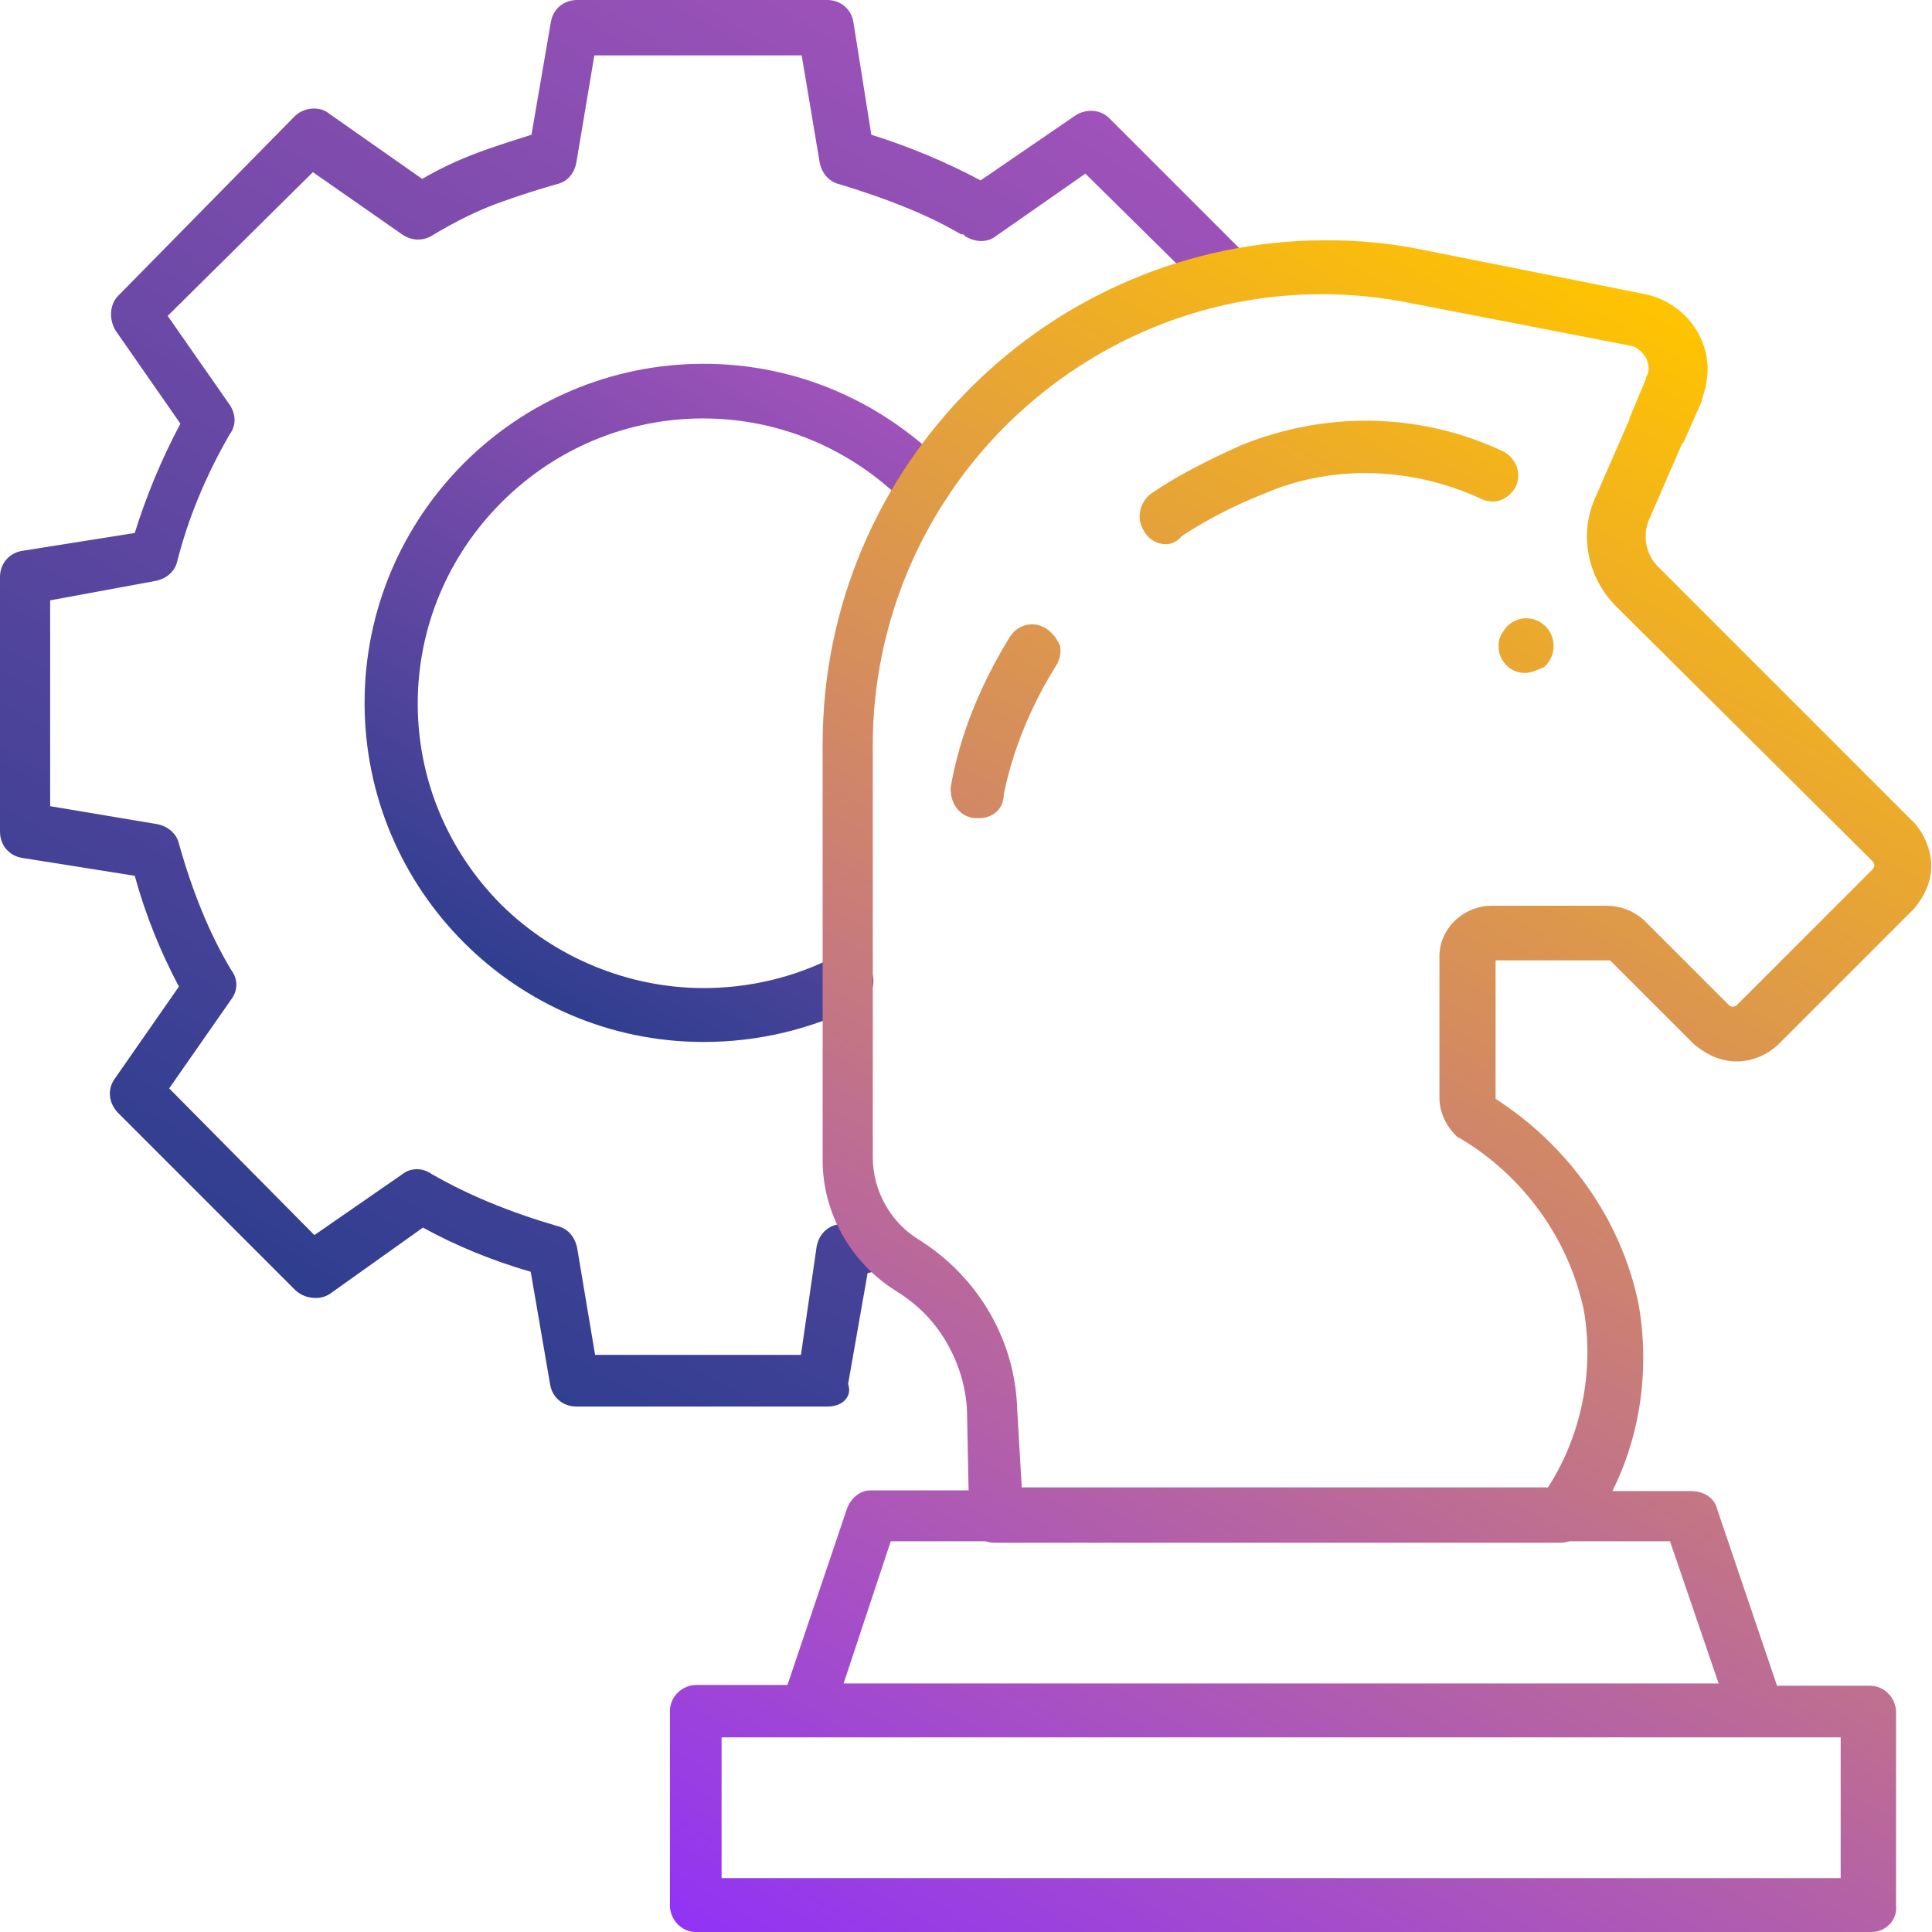
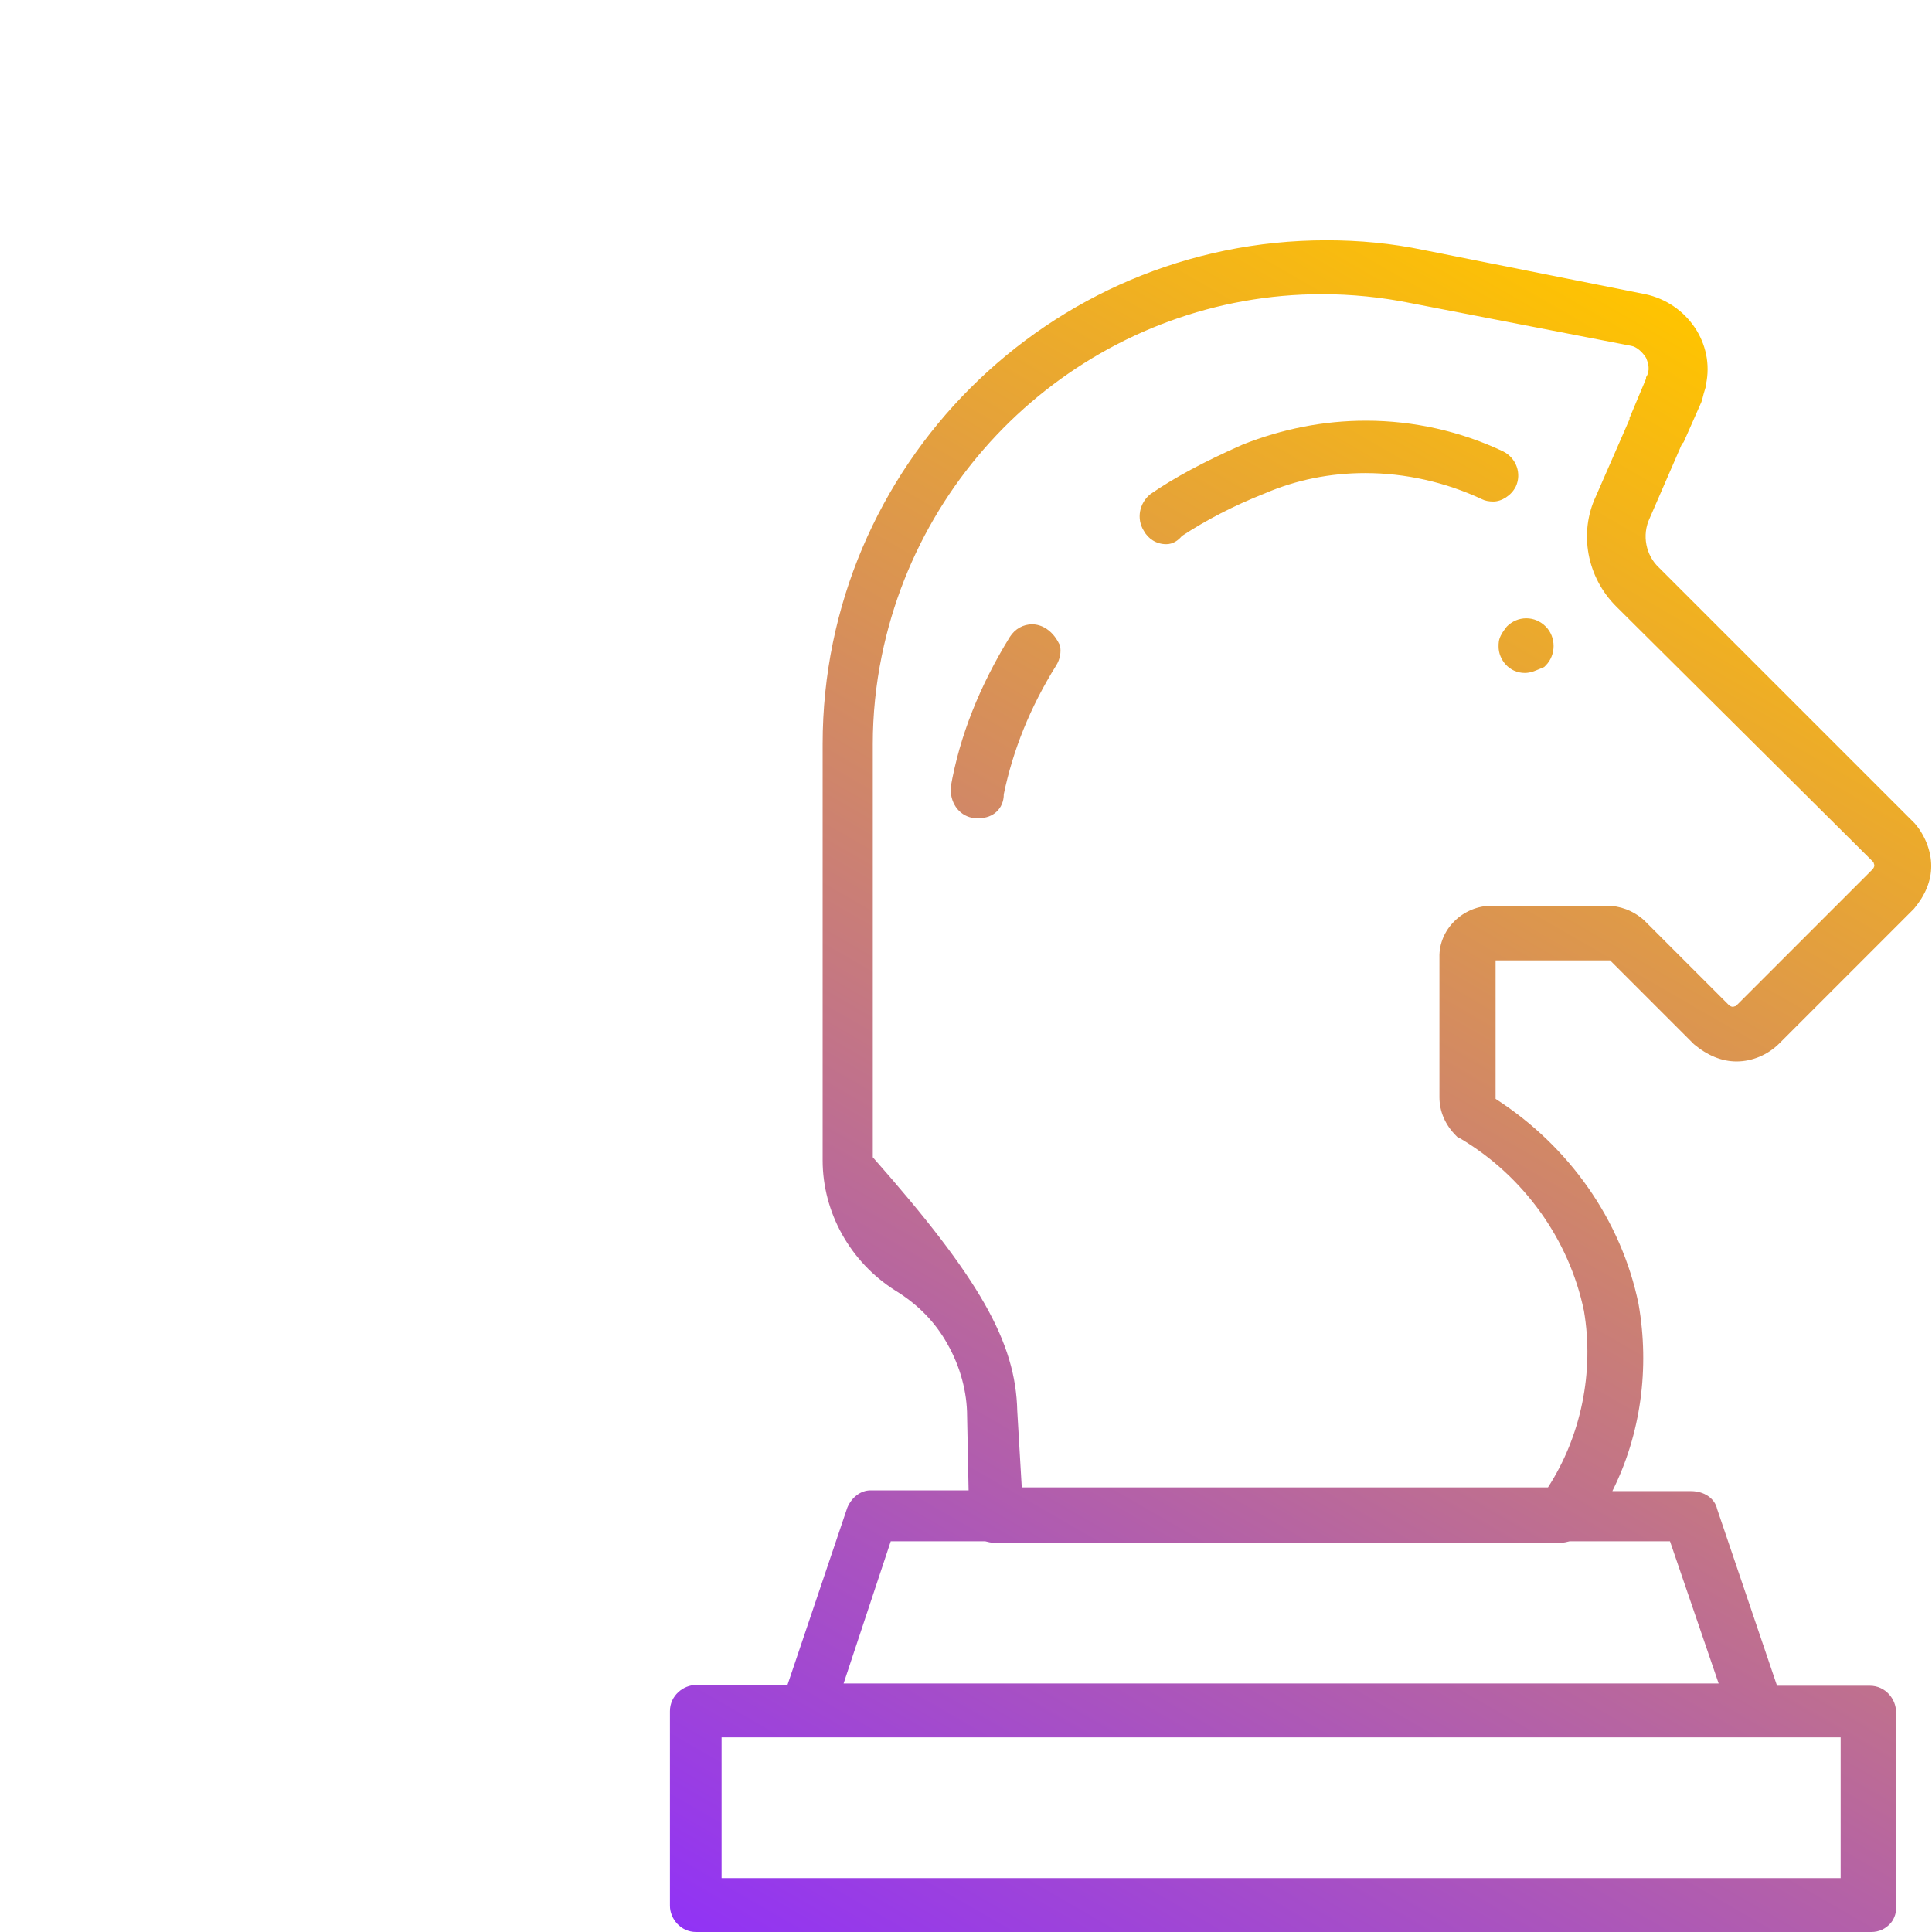
<svg xmlns="http://www.w3.org/2000/svg" width="213" height="213" viewBox="0 0 213 213" fill="none">
-   <path d="M77.58 40.108C56.948 40.108 40.195 56.861 40.195 77.492C40.195 98.124 56.948 114.876 77.58 114.876C83.604 114.876 89.381 113.473 94.745 110.833C95.488 110.502 95.983 109.842 96.148 109.017C96.396 108.274 96.313 107.449 95.9 106.789C95.405 105.798 94.415 105.221 93.26 105.221C92.764 105.221 92.269 105.303 91.857 105.551C87.483 107.779 82.531 108.934 77.58 108.934C69.245 108.934 61.157 105.551 55.298 99.774C49.356 93.832 46.055 85.91 46.055 77.575C46.055 69.239 49.356 61.317 55.298 55.375C61.239 49.433 69.162 46.132 77.497 46.132C85.832 46.132 93.755 49.433 99.697 55.375C100.274 55.953 101.017 56.283 101.842 56.283C102.668 56.283 103.41 55.953 103.988 55.375C104.566 54.797 104.896 54.055 104.896 53.229C104.896 52.404 104.566 51.661 103.988 51.084C96.808 43.986 87.483 40.108 77.58 40.108Z" fill="url(#paint0_linear_6254_828)" />
-   <path d="M136.828 27.564L122.304 13.039C121.809 12.544 121.066 12.214 120.323 12.214C119.745 12.214 119.085 12.379 118.59 12.709L108.109 19.889C104.231 17.826 100.269 16.175 96.06 14.855L94.08 2.393C93.832 0.99 92.677 0 91.191 0H63.628C62.142 0 60.987 0.99 60.739 2.393L58.594 14.855C57.026 15.35 55.458 15.845 53.807 16.423C51.414 17.248 48.938 18.321 46.545 19.724L36.312 12.544C35.816 12.131 35.239 11.966 34.578 11.966C33.836 11.966 33.011 12.296 32.515 12.792L13.039 32.598C12.131 33.506 11.966 35.074 12.709 36.394L19.889 46.71C17.826 50.589 16.175 54.55 14.855 58.759L2.393 60.739C0.99 60.987 0 62.142 0 63.628V91.687C0 93.172 0.99 94.327 2.393 94.575L14.855 96.556C16.01 100.764 17.661 104.891 19.724 108.769L12.544 119.085C11.801 120.241 12.049 121.726 13.039 122.716L32.598 142.275C33.258 142.853 34.001 143.1 34.826 143.1C35.404 143.1 35.899 142.935 36.312 142.688L46.627 135.343C50.258 137.324 54.22 138.974 58.511 140.212L60.657 152.673C60.904 154.076 62.06 155.067 63.545 155.067H91.274C92.264 155.067 93.09 154.654 93.42 153.994C93.667 153.581 93.667 153.086 93.502 152.591L95.648 140.377L97.051 139.964C98.536 139.469 99.444 137.736 98.949 136.333C98.536 135.013 97.463 134.105 96.143 134.105C95.895 134.105 95.565 134.105 95.318 134.188C94.245 134.518 93.254 134.848 92.264 135.013C91.109 135.26 90.284 136.168 90.036 137.406L88.303 149.372H65.608L63.628 137.571C63.38 136.333 62.555 135.425 61.482 135.178C56.365 133.692 51.661 131.794 47.535 129.401C47.04 129.071 46.545 128.906 45.967 128.906C45.389 128.906 44.812 129.071 44.316 129.484L34.661 136.168L18.651 119.993L25.501 110.172C26.243 109.182 26.243 107.944 25.501 106.954C23.107 102.993 21.209 98.289 19.724 93.007C19.476 91.934 18.568 91.109 17.331 90.861L5.529 88.881V66.186L17.165 64.04C18.403 63.793 19.311 62.968 19.559 61.812C20.714 57.273 22.612 52.569 25.335 47.865C26.078 46.875 25.996 45.637 25.335 44.647L18.486 34.826L34.496 18.981L44.316 25.831C44.812 26.161 45.389 26.408 46.05 26.408C46.545 26.408 46.957 26.326 47.453 26.078C50.176 24.428 52.817 23.107 55.458 22.2C57.768 21.374 59.666 20.797 61.4 20.301C62.472 20.054 63.298 19.229 63.545 17.908L65.526 6.107H88.385L90.366 17.908C90.614 19.146 91.439 20.054 92.512 20.301C97.959 21.952 102.25 23.685 105.799 25.748L105.964 25.831H106.129C106.211 25.831 106.294 25.913 106.294 25.913L106.376 25.996L106.459 26.078C107.036 26.408 107.614 26.573 108.192 26.573C108.769 26.573 109.347 26.408 109.842 25.996L119.663 19.146L132.537 31.855C133.115 32.433 133.857 32.763 134.683 32.763C135.508 32.763 136.251 32.433 136.828 31.855C137.984 30.617 137.984 28.719 136.828 27.564Z" fill="url(#paint1_linear_6254_828)" />
-   <path d="M166.124 69.074C166.701 68.496 167.444 68.166 168.269 68.166C169.095 68.166 169.837 68.496 170.415 69.074C171.57 70.23 171.57 72.21 170.415 73.366L170.25 73.531L170.085 73.613C169.92 73.696 169.837 73.696 169.672 73.778C169.26 73.943 168.764 74.191 168.104 74.191C166.371 74.191 165.216 72.705 165.216 71.302C165.216 70.89 165.216 70.56 165.463 70.064C165.711 69.569 165.959 69.322 166.124 69.074ZM212.916 95.483C212.916 97.133 212.256 98.701 211.018 100.187L196.163 115.041C194.925 116.279 193.192 117.022 191.459 117.022C189.809 117.022 188.241 116.362 186.755 115.124L177.512 105.881H164.886V121.148C172.973 126.347 178.75 134.517 180.648 143.76C181.886 150.858 180.896 158.12 177.76 164.392H186.425C187.911 164.392 189.066 165.217 189.313 166.373L195.916 185.849H206.149C207.882 185.849 209.037 187.334 209.037 188.737V210.111C209.12 210.772 208.872 211.514 208.46 212.009C207.882 212.67 207.139 213 206.314 213H76.748C75.015 213 73.859 211.514 73.859 210.111V188.655C73.859 186.922 75.345 185.766 76.748 185.766H86.816L93.418 166.207C93.913 165.052 94.903 164.309 95.976 164.309C96.059 164.309 96.224 164.309 96.306 164.309H106.787L106.622 156.139C106.622 153.498 105.88 150.693 104.477 148.217C103.156 145.824 101.258 143.843 98.7 142.275C93.748 139.139 90.695 133.692 90.695 127.915V82.031C90.695 51.414 115.618 26.491 146.235 26.491C149.866 26.491 153.415 26.821 156.963 27.564L181.391 32.433C186.012 33.423 189.066 37.879 188.076 42.418V42.501V42.583C187.993 42.831 187.911 43.161 187.828 43.409C187.745 43.739 187.663 44.069 187.58 44.316L185.682 48.608L185.6 48.773L185.517 48.855L185.435 48.938L181.886 57.108C180.978 59.006 181.473 61.234 182.876 62.555L211.1 90.779C212.173 92.016 212.916 93.749 212.916 95.483ZM202.93 207.058V191.543H193.522H88.797H79.554V207.058H202.93ZM164.473 99.856H177.1C178.585 99.856 179.988 100.352 181.226 101.424L190.551 110.75C190.716 110.915 190.881 110.997 191.047 110.997C191.129 110.997 191.294 110.915 191.377 110.915L191.459 110.832L191.542 110.75L206.396 95.895C206.561 95.73 206.644 95.565 206.644 95.4C206.644 95.317 206.561 95.153 206.561 95.07L206.479 94.987L206.396 94.905L178.172 66.846C174.954 63.627 174.046 58.758 175.944 54.715L179.658 46.215V46.049L179.74 45.884L181.473 41.758V41.675V41.593C181.969 40.85 181.721 40.025 181.473 39.447C181.061 38.787 180.401 38.209 179.823 38.127L155.56 33.423C152.342 32.763 148.958 32.433 145.74 32.433C122.302 32.433 101.918 49.185 97.214 72.293C96.554 75.511 96.224 78.812 96.224 82.031V127.585C96.224 131.299 98.205 134.848 101.423 136.746C108.025 140.954 111.986 147.969 112.152 155.562L112.647 163.979H170.663C174.294 158.368 175.779 151.27 174.624 144.503C172.973 136.581 167.939 129.648 161.007 125.522L160.677 125.357L160.594 125.275L160.512 125.192C159.356 124.037 158.696 122.551 158.696 120.983V105.551C158.614 102.497 161.255 99.856 164.473 99.856ZM189.479 185.601L184.114 169.921H173.056C172.726 170.004 172.396 170.086 172.065 170.086H109.593C109.263 170.086 108.933 170.004 108.603 169.921H98.205L93.005 185.601H189.479ZM115.37 69.322C114.875 68.992 114.297 68.827 113.802 68.827C112.812 68.827 111.904 69.322 111.326 70.23C108.025 75.594 105.797 81.123 104.807 86.817V86.9V86.982C104.807 88.715 105.88 90.036 107.448 90.201H107.53H107.613H107.943C109.511 90.201 110.666 89.128 110.666 87.56C111.656 82.774 113.554 77.987 116.443 73.366C116.856 72.705 117.021 71.88 116.856 71.137C116.525 70.477 116.113 69.817 115.37 69.322ZM167.114 53.642C167.774 52.239 167.196 50.506 165.711 49.763C161.007 47.535 155.808 46.38 150.609 46.38C145.905 46.38 141.366 47.287 136.992 49.02C132.701 50.919 129.482 52.651 126.841 54.467C125.603 55.457 125.273 57.191 126.098 58.511C126.594 59.419 127.501 59.996 128.574 59.996C129.317 59.996 129.895 59.584 130.307 59.089C132.948 57.355 135.919 55.788 139.468 54.385C142.934 52.899 146.647 52.156 150.526 52.156C154.9 52.156 159.356 53.147 163.4 55.045C163.73 55.21 164.143 55.292 164.638 55.292C165.546 55.292 166.619 54.632 167.114 53.642Z" fill="url(#paint2_linear_6254_828)" />
+   <path d="M166.124 69.074C166.701 68.496 167.444 68.166 168.269 68.166C169.095 68.166 169.837 68.496 170.415 69.074C171.57 70.23 171.57 72.21 170.415 73.366L170.25 73.531L170.085 73.613C169.92 73.696 169.837 73.696 169.672 73.778C169.26 73.943 168.764 74.191 168.104 74.191C166.371 74.191 165.216 72.705 165.216 71.302C165.216 70.89 165.216 70.56 165.463 70.064C165.711 69.569 165.959 69.322 166.124 69.074ZM212.916 95.483C212.916 97.133 212.256 98.701 211.018 100.187L196.163 115.041C194.925 116.279 193.192 117.022 191.459 117.022C189.809 117.022 188.241 116.362 186.755 115.124L177.512 105.881H164.886V121.148C172.973 126.347 178.75 134.517 180.648 143.76C181.886 150.858 180.896 158.12 177.76 164.392H186.425C187.911 164.392 189.066 165.217 189.313 166.373L195.916 185.849H206.149C207.882 185.849 209.037 187.334 209.037 188.737V210.111C209.12 210.772 208.872 211.514 208.46 212.009C207.882 212.67 207.139 213 206.314 213H76.748C75.015 213 73.859 211.514 73.859 210.111V188.655C73.859 186.922 75.345 185.766 76.748 185.766H86.816L93.418 166.207C93.913 165.052 94.903 164.309 95.976 164.309C96.059 164.309 96.224 164.309 96.306 164.309H106.787L106.622 156.139C106.622 153.498 105.88 150.693 104.477 148.217C103.156 145.824 101.258 143.843 98.7 142.275C93.748 139.139 90.695 133.692 90.695 127.915V82.031C90.695 51.414 115.618 26.491 146.235 26.491C149.866 26.491 153.415 26.821 156.963 27.564L181.391 32.433C186.012 33.423 189.066 37.879 188.076 42.418V42.501V42.583C187.993 42.831 187.911 43.161 187.828 43.409C187.745 43.739 187.663 44.069 187.58 44.316L185.682 48.608L185.6 48.773L185.517 48.855L185.435 48.938L181.886 57.108C180.978 59.006 181.473 61.234 182.876 62.555L211.1 90.779C212.173 92.016 212.916 93.749 212.916 95.483ZM202.93 207.058V191.543H193.522H88.797H79.554V207.058H202.93ZM164.473 99.856H177.1C178.585 99.856 179.988 100.352 181.226 101.424L190.551 110.75C190.716 110.915 190.881 110.997 191.047 110.997C191.129 110.997 191.294 110.915 191.377 110.915L191.459 110.832L191.542 110.75L206.396 95.895C206.561 95.73 206.644 95.565 206.644 95.4C206.644 95.317 206.561 95.153 206.561 95.07L206.479 94.987L206.396 94.905L178.172 66.846C174.954 63.627 174.046 58.758 175.944 54.715L179.658 46.215V46.049L179.74 45.884L181.473 41.758V41.675V41.593C181.969 40.85 181.721 40.025 181.473 39.447C181.061 38.787 180.401 38.209 179.823 38.127L155.56 33.423C152.342 32.763 148.958 32.433 145.74 32.433C122.302 32.433 101.918 49.185 97.214 72.293C96.554 75.511 96.224 78.812 96.224 82.031V127.585C108.025 140.954 111.986 147.969 112.152 155.562L112.647 163.979H170.663C174.294 158.368 175.779 151.27 174.624 144.503C172.973 136.581 167.939 129.648 161.007 125.522L160.677 125.357L160.594 125.275L160.512 125.192C159.356 124.037 158.696 122.551 158.696 120.983V105.551C158.614 102.497 161.255 99.856 164.473 99.856ZM189.479 185.601L184.114 169.921H173.056C172.726 170.004 172.396 170.086 172.065 170.086H109.593C109.263 170.086 108.933 170.004 108.603 169.921H98.205L93.005 185.601H189.479ZM115.37 69.322C114.875 68.992 114.297 68.827 113.802 68.827C112.812 68.827 111.904 69.322 111.326 70.23C108.025 75.594 105.797 81.123 104.807 86.817V86.9V86.982C104.807 88.715 105.88 90.036 107.448 90.201H107.53H107.613H107.943C109.511 90.201 110.666 89.128 110.666 87.56C111.656 82.774 113.554 77.987 116.443 73.366C116.856 72.705 117.021 71.88 116.856 71.137C116.525 70.477 116.113 69.817 115.37 69.322ZM167.114 53.642C167.774 52.239 167.196 50.506 165.711 49.763C161.007 47.535 155.808 46.38 150.609 46.38C145.905 46.38 141.366 47.287 136.992 49.02C132.701 50.919 129.482 52.651 126.841 54.467C125.603 55.457 125.273 57.191 126.098 58.511C126.594 59.419 127.501 59.996 128.574 59.996C129.317 59.996 129.895 59.584 130.307 59.089C132.948 57.355 135.919 55.788 139.468 54.385C142.934 52.899 146.647 52.156 150.526 52.156C154.9 52.156 159.356 53.147 163.4 55.045C163.73 55.21 164.143 55.292 164.638 55.292C165.546 55.292 166.619 54.632 167.114 53.642Z" fill="url(#paint2_linear_6254_828)" />
  <defs>
    <linearGradient id="paint0_linear_6254_828" x1="93.879" y1="43.799" x2="56.531" y2="108.49" gradientUnits="userSpaceOnUse">
      <stop stop-color="#9F52BA" />
      <stop offset="1" stop-color="#2F3E8F" />
    </linearGradient>
    <linearGradient id="paint1_linear_6254_828" x1="105.339" y1="3.126" x2="26.856" y2="139.062" gradientUnits="userSpaceOnUse">
      <stop stop-color="#9F52BA" />
      <stop offset="1" stop-color="#2F3E8F" />
    </linearGradient>
    <linearGradient id="paint2_linear_6254_828" x1="204.001" y1="44.967" x2="99.16" y2="226.557" gradientUnits="userSpaceOnUse">
      <stop stop-color="#FFC400" />
      <stop offset="1" stop-color="#9133F5" />
    </linearGradient>
  </defs>
</svg>